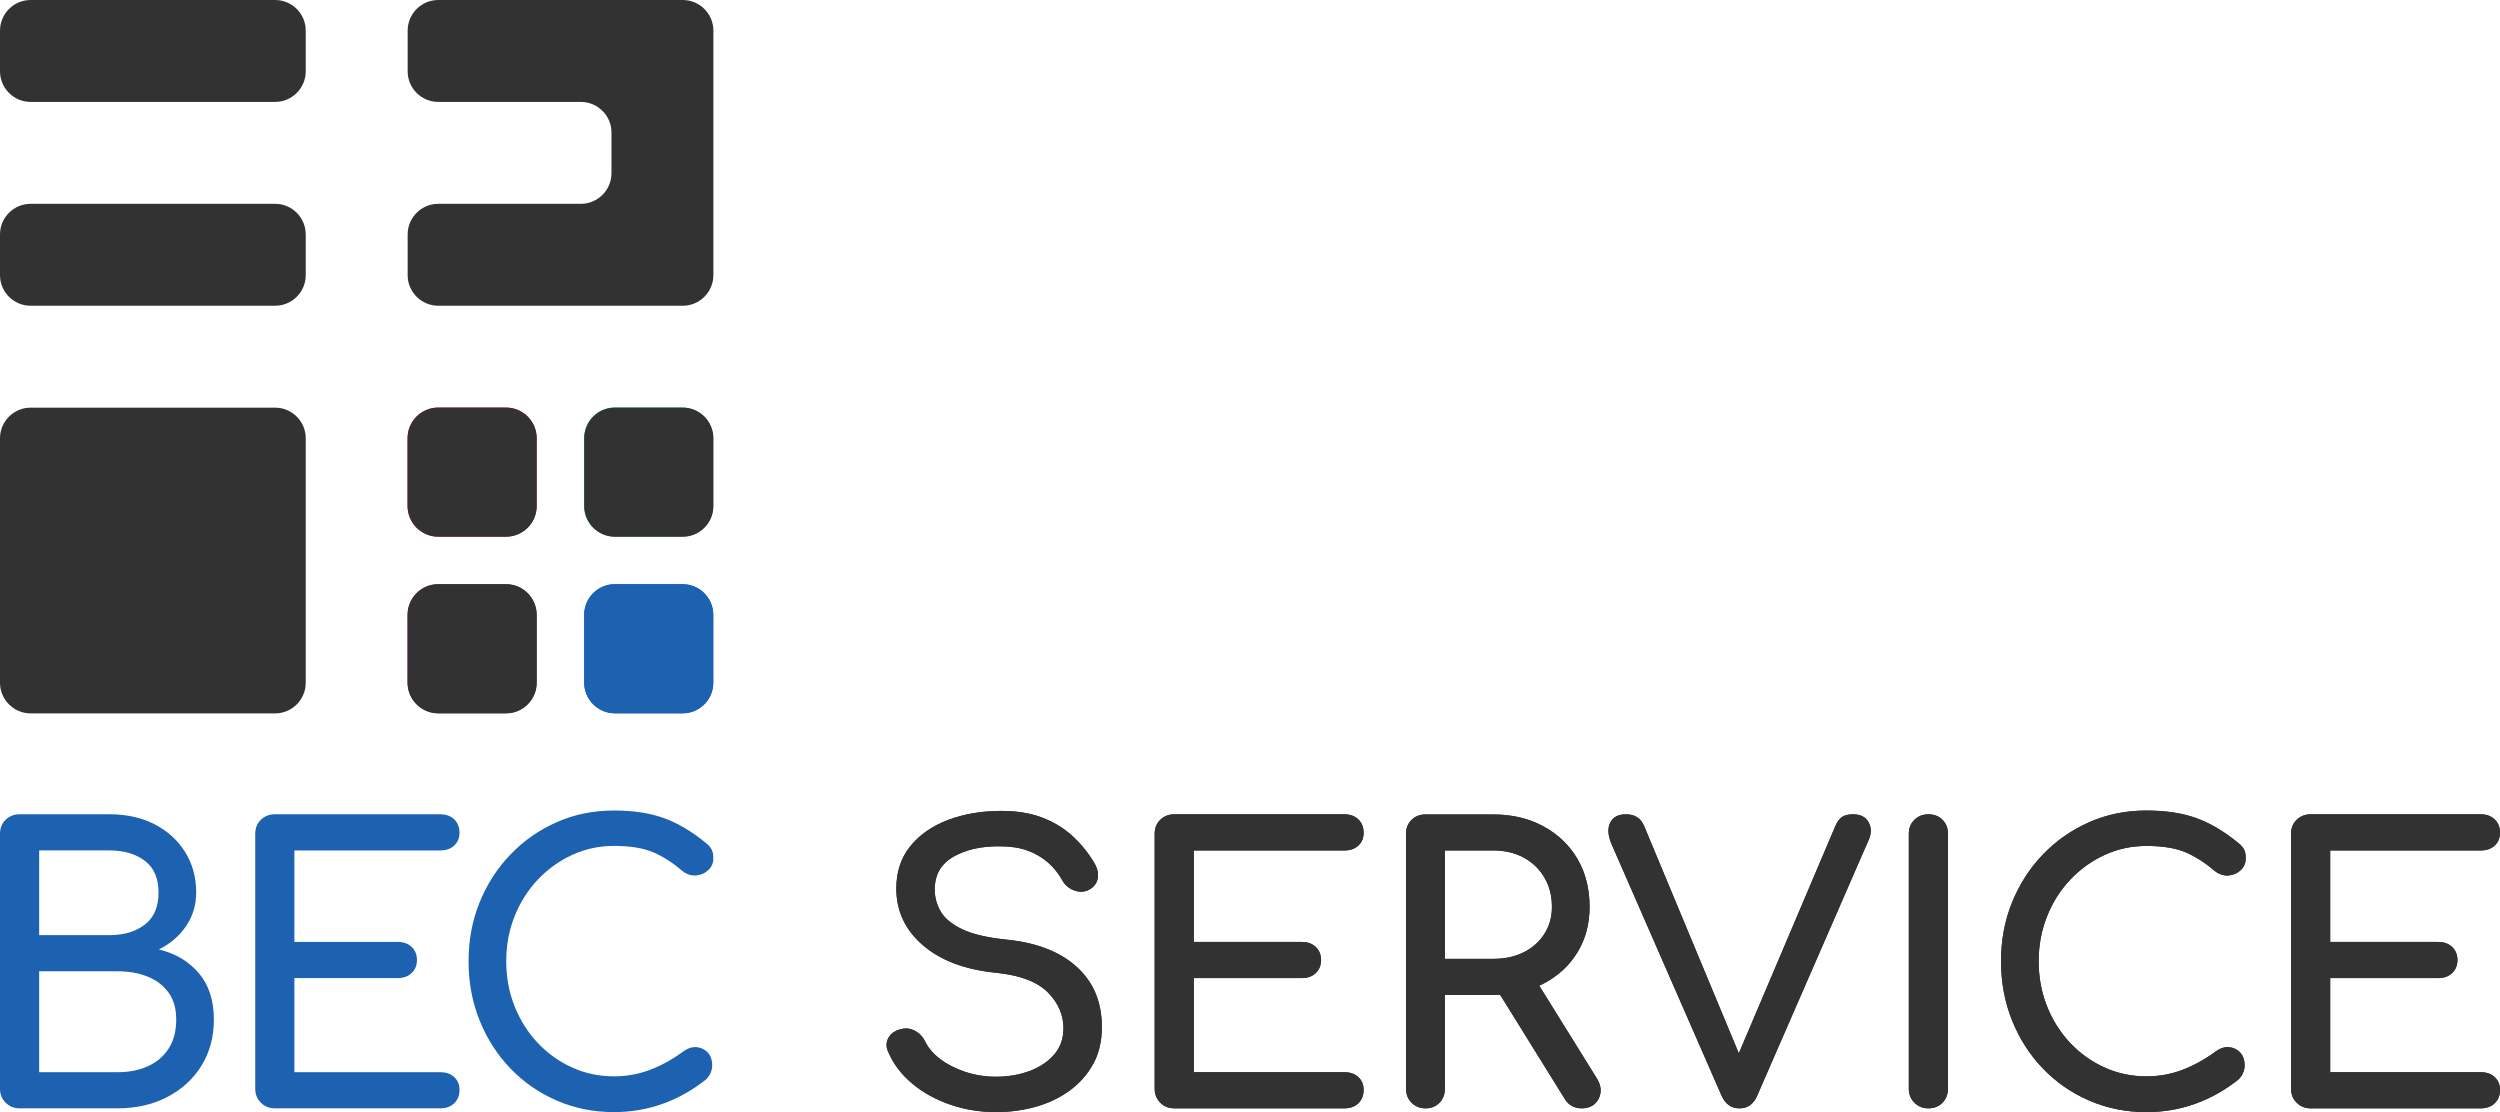
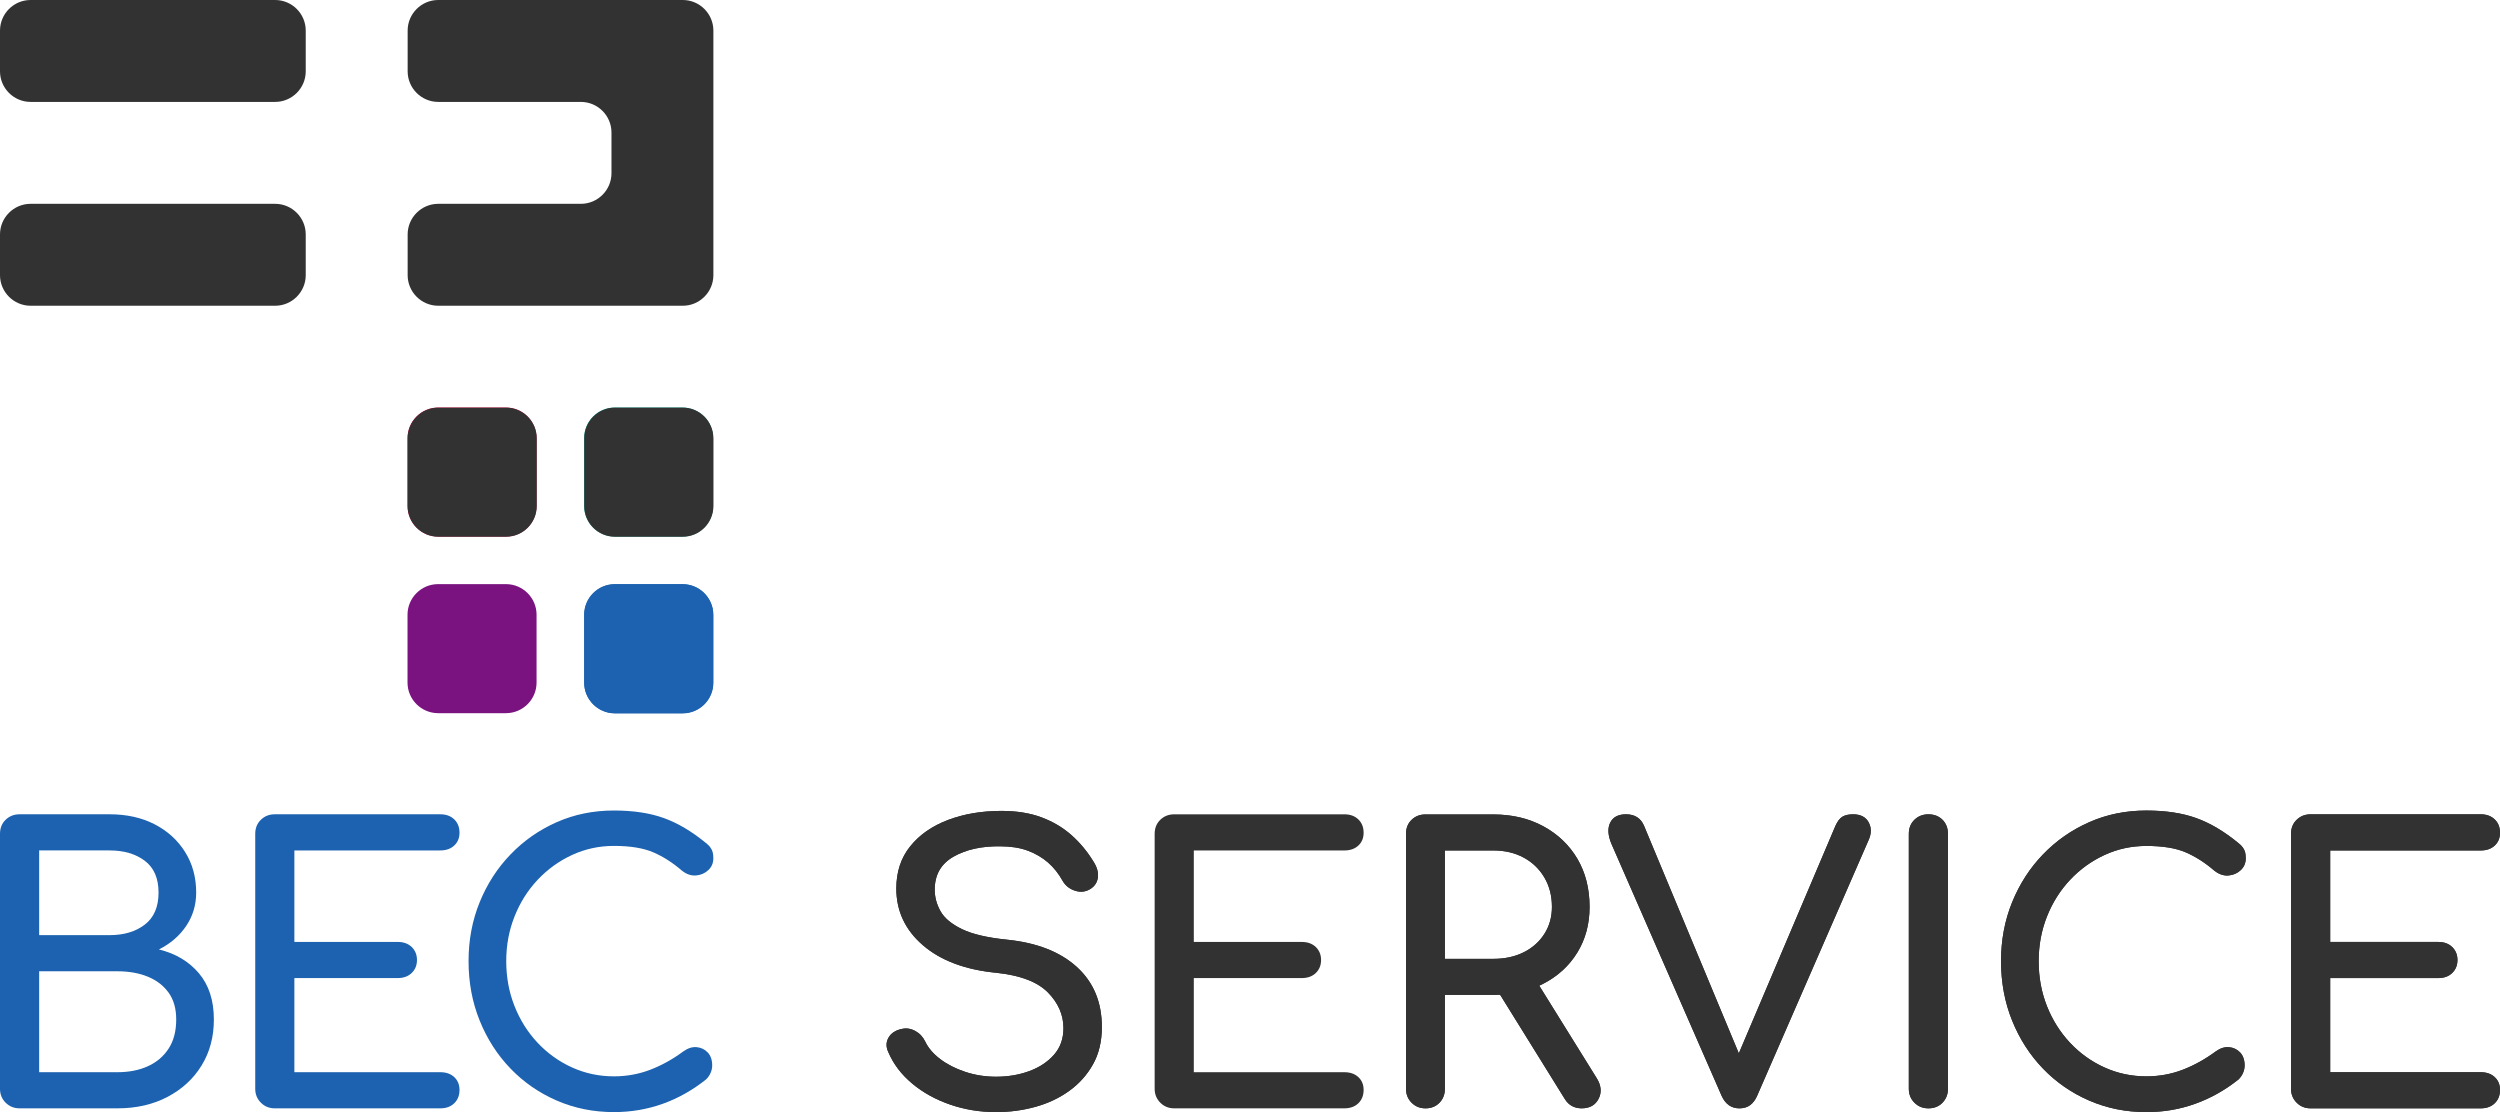
<svg xmlns="http://www.w3.org/2000/svg" version="1.1" id="Ebene_1" x="0px" y="0px" viewBox="0 0 7010.96 3118.78" style="enable-background:new 0 0 7010.96 3118.78;" xml:space="preserve">
  <style type="text/css">
	.st0{fill:#E1003C;}
	.st1{fill:#7A137F;}
	.st2{fill:#009C8B;}
	.st3{fill:#1C62B0;}
	.st4{fill:#323232;}
</style>
  <path class="st0" d="M1504.74,1419.03c0,47.13-38.57,85.72-85.72,85.72h-190.47c-47.15,0-85.71-38.58-85.71-85.72v-190.47  c0-47.13,38.57-85.71,85.71-85.71h190.47c47.15,0,85.72,38.58,85.72,85.71V1419.03z" />
  <path class="st1" d="M1504.74,1914.29c0,47.13-38.57,85.71-85.72,85.71h-190.47c-47.15,0-85.71-38.58-85.71-85.71v-190.47  c0-47.14,38.57-85.72,85.71-85.72h190.47c47.15,0,85.72,38.58,85.72,85.72V1914.29z" />
  <path class="st2" d="M1999.99,1419.03c0,47.13-38.57,85.72-85.71,85.72H1723.8c-47.15,0-85.72-38.58-85.72-85.72v-190.47  c0-47.13,38.57-85.71,85.72-85.71h190.47c47.15,0,85.71,38.58,85.71,85.71V1419.03z" />
  <path class="st3" d="M1999.99,1914.29c0,47.13-38.57,85.71-85.71,85.71H1723.8c-47.15,0-85.72-38.58-85.72-85.71v-190.47  c0-47.14,38.57-85.72,85.72-85.72h190.47c47.15,0,85.71,38.58,85.71,85.72V1914.29z" />
  <g>
    <g>
      <path class="st4" d="M1505.2,1419.46c0,47.15-38.59,85.74-85.74,85.74h-190.53c-47.16,0-85.75-38.59-85.75-85.74v-190.53    c0-47.15,38.59-85.74,85.75-85.74h190.53c47.15,0,85.74,38.59,85.74,85.74V1419.46z" />
-       <path class="st4" d="M1505.2,1914.87c0,47.15-38.59,85.74-85.74,85.74h-190.53c-47.16,0-85.75-38.59-85.75-85.74v-190.53    c0-47.15,38.59-85.74,85.75-85.74h190.53c47.15,0,85.74,38.59,85.74,85.74V1914.87z" />
      <path class="st4" d="M2000.6,1419.46c0,47.15-38.58,85.74-85.74,85.74h-190.53c-47.16,0-85.74-38.59-85.74-85.74v-190.53    c0-47.15,38.58-85.74,85.74-85.74h190.53c47.16,0,85.74,38.59,85.74,85.74V1419.46z" />
      <path class="st3" d="M2000.6,1914.87c0,47.15-38.58,85.74-85.74,85.74h-190.53c-47.16,0-85.74-38.59-85.74-85.74v-190.53    c0-47.15,38.58-85.74,85.74-85.74h190.53c47.16,0,85.74,38.59,85.74,85.74V1914.87z" />
    </g>
    <g>
      <path class="st4" d="M771.67,285.8c47.15,0,85.73-38.58,85.73-85.74V85.74C857.4,38.58,818.82,0,771.67,0H85.74    C38.58,0,0,38.58,0,85.74v114.32c0,47.16,38.58,85.74,85.74,85.74H771.67z" />
      <path class="st4" d="M85.74,571.59C38.58,571.59,0,610.17,0,657.34v114.33c0,47.16,38.58,85.74,85.74,85.74h685.93    c47.15,0,85.73-38.58,85.73-85.74V657.34c0-47.16-38.58-85.74-85.73-85.74H85.74z" />
-       <path class="st4" d="M857.4,1914.87c0,47.16-38.58,85.74-85.73,85.74H85.74c-47.16,0-85.74-38.58-85.74-85.74v-685.92    c0-47.16,38.58-85.74,85.74-85.74h685.93c47.15,0,85.73,38.58,85.73,85.74V1914.87z" />
      <path class="st4" d="M1228.93,0c-47.15,0-85.73,38.58-85.73,85.74v114.32c0,47.16,38.58,85.74,85.73,85.74h400.12    c47.18,0,85.76,38.58,85.76,85.74v114.31c0,47.16-38.58,85.74-85.76,85.74h-400.12c-47.15,0-85.73,38.58-85.73,85.74v114.33    c0,47.16,38.58,85.74,85.73,85.74h685.94c47.15,0,85.73-38.58,85.73-85.74V85.74c0-47.16-38.58-85.74-85.73-85.74H1228.93z" />
    </g>
  </g>
  <g>
    <path class="st3" d="M445.58,2662.63c32.36-16.18,57.85-38.18,76.62-65.99c18.66-27.76,27.97-58.96,27.97-93.49   c0-42.88-10.37-80.89-31.2-114.01c-20.73-33.04-49.28-59-85.56-77.61c-36.22-18.62-78.25-27.97-126.05-27.97H54.94   c-15.54,0-28.55,5.13-39.13,15.34C5.23,2309.04,0,2322.27,0,2338.39v714.99c0,15.44,5.23,28.51,15.81,38.97   c10.58,10.57,23.58,15.86,39.13,15.86h274.53c52.77,0,99.62-10.68,140.44-32.2c40.82-21.47,72.71-50.81,95.5-88.14   c22.95-37.28,34.37-80.21,34.37-128.86c0-53.46-14.06-96.76-42.19-129.86C529.45,2696.04,492.12,2673.89,445.58,2662.63z    M109.83,2384.93h197.54c40.08,0,72.97,9.67,98.66,29.03c25.7,19.35,38.6,49.07,38.6,89.2c0,40.13-12.9,70.06-38.6,89.83   c-25.69,19.68-58.58,29.51-98.66,29.51H109.83V2384.93z M473.08,2940.33c-14.06,21.84-33.42,38.39-58.05,49.65   c-24.65,11.32-53.2,16.87-85.56,16.87H109.83v-282.99h219.64c32.36,0,60.91,5.13,85.56,15.34c24.64,10.2,43.99,25.17,58.05,44.94   c14.07,19.67,21.1,44.63,21.1,74.88C494.18,2891.42,487.15,2918.54,473.08,2940.33z" />
-     <path class="st3" d="M1234.76,2384.93c16.23,0,29.23-4.55,39.08-13.75c9.83-9.15,14.8-21.09,14.8-35.9   c0-15.49-4.97-27.92-14.8-37.49c-9.84-9.46-22.84-14.22-39.08-14.22h-464.1c-15.54,0-28.55,5.13-39.02,15.34   c-10.57,10.15-15.86,23.37-15.86,39.49v714.99c0,15.44,5.29,28.51,15.86,38.97c10.47,10.57,23.48,15.86,39.02,15.86h464.1   c16.23,0,29.23-4.7,39.08-14.22c9.83-9.47,14.8-22,14.8-37.49c0-14.8-4.97-26.76-14.8-35.96c-9.84-9.15-22.84-13.7-39.08-13.7   H825.55v-263.95h289.87c16.18,0,29.29-4.76,39.13-14.27c9.83-9.47,14.8-21.63,14.8-36.38c0-14.8-4.97-26.97-14.8-36.49   c-9.84-9.51-22.95-14.22-39.13-14.22H825.55v-256.6H1234.76z" />
+     <path class="st3" d="M1234.76,2384.93c16.23,0,29.23-4.55,39.08-13.75c9.83-9.15,14.8-21.09,14.8-35.9   c0-15.49-4.97-27.92-14.8-37.49c-9.84-9.46-22.84-14.22-39.08-14.22h-464.1c-15.54,0-28.55,5.13-39.02,15.34   c-10.57,10.15-15.86,23.37-15.86,39.49v714.99c0,15.44,5.29,28.51,15.86,38.97c10.47,10.57,23.48,15.86,39.02,15.86h464.1   c16.23,0,29.23-4.7,39.08-14.22c9.83-9.47,14.8-22,14.8-37.49c0-14.8-4.97-26.76-14.8-35.96c-9.84-9.15-22.84-13.7-39.08-13.7   H825.55v-263.95h289.87c16.18,0,29.29-4.76,39.13-14.27c9.83-9.47,14.8-21.63,14.8-36.38c0-14.8-4.97-26.97-14.8-36.49   c-9.84-9.51-22.95-14.22-39.13-14.22H825.55v-256.6H1234.76" />
    <path class="st3" d="M1507.75,2467.3c27.92-29.6,60.07-52.82,96.71-69.73c36.54-16.81,75.67-25.34,117.23-25.34   c45.69,0,82.49,6.03,110.3,17.99c27.86,11.95,54.78,29.23,80.79,51.76c12.64,9.83,25.7,14.23,39.02,13.17   c13.38-1.06,24.85-5.98,34.37-14.81c9.52-8.78,14.28-19.89,14.28-33.26c0-6.34-0.53-11.75-1.59-16.39   c-1.06-4.55-3.17-9.14-6.45-13.7c-3.06-4.61-7.51-8.99-13.1-13.22c-39.45-32.36-78.68-55.57-117.7-69.64   c-39.13-14.11-85.77-21.15-139.91-21.15c-57.74,0-111.25,10.95-160.53,32.73c-49.33,21.84-92.43,51.92-129.34,90.32   c-37.01,38.33-65.89,83.01-86.61,134.03c-20.84,51.08-31.2,106.18-31.2,165.29c0,59.86,10.36,115.48,31.2,166.82   c20.72,51.45,49.59,96.29,86.61,134.67c36.91,38.34,80.27,68.27,129.86,89.73c49.6,21.47,103,32.2,160,32.2   c47.8,0,93.38-7.76,136.68-23.2c43.31-15.44,83.92-38.39,121.99-68.64c5.6-5.66,9.83-11.73,12.63-18.51   c2.81-6.66,4.29-13.54,4.29-20.57c0-15.44-4.29-27.66-12.69-36.43c-8.46-8.79-18.82-13.7-31.09-14.81   c-12.37-1.05-24.85,3.01-37.53,12.16c-29.51,21.84-60.39,38.92-92.43,51.24c-31.99,12.26-65.98,18.5-101.84,18.5   c-41.56,0-80.69-8.3-117.23-24.85c-36.63-16.49-68.78-39.65-96.71-69.16c-27.75-29.56-49.38-63.93-64.82-102.95   c-15.55-39.08-23.27-81.16-23.27-126.21c0-44.36,7.72-86.09,23.27-125.16C1458.37,2531.18,1480,2496.86,1507.75,2467.3z" />
  </g>
  <g>
    <g>
      <path class="st4" d="M2793.32,3118.78c-45.03,0-88.01-7.07-128.8-21.12c-40.84-14.04-76.38-33.77-106.64-59.14    c-30.25-25.34-52.41-54.49-66.53-87.6c-7.06-14.77-6.86-28.51,0.55-41.18c7.35-12.63,19.83-20.74,37.48-24.26    c12.67-2.88,25.16-0.92,37.44,5.79c12.35,6.7,21.65,16.7,28.06,30.05c8.4,17.62,22.25,33.83,41.65,48.6    c19.37,14.77,42.76,26.77,70.22,35.92c27.44,9.16,56.33,13.73,86.58,13.73c33.79,0,64.97-5.31,93.46-15.86    c28.48-10.52,51.56-25.88,69.14-45.91c17.57-20.1,26.4-44.86,26.4-74.43c0-37.34-14.65-70.78-43.78-100.34    c-29.29-29.54-77.32-47.83-144.15-54.9c-87.24-8.44-155.9-34.1-205.92-77.09c-49.94-42.88-74.89-96.08-74.89-159.39    c0-46.46,12.97-85.87,39.03-118.25c26.05-32.39,61.41-57.01,106.1-73.92c44.69-16.89,94.48-25.34,149.4-25.34    c42.91,0,80.4,5.99,112.44,17.96c32.03,11.96,59.99,28.51,83.91,49.62c23.91,21.13,44.71,46.1,62.36,74.98    c9.79,15.49,13.87,30.1,12.07,43.83c-1.71,13.74-8.56,24.43-20.57,32.2c-13.33,8.42-27.78,10.23-43.26,5.27    c-15.5-4.97-27.12-14.12-34.86-27.46c-11.29-20.38-25-37.63-41.19-51.74c-16.17-14.07-35.17-25.16-56.99-33.26    c-21.84-8.1-47.52-12.13-77.08-12.13c-52.06-0.71-95.7,8.98-130.89,29.03c-35.21,20.08-52.76,50.86-52.76,92.41    c0,21.06,5.42,41.34,16.33,60.72c10.91,19.35,30.96,36.01,60.18,50.13c29.2,14.11,71.28,23.92,126.2,29.52    c83.73,8.51,149.01,34,195.84,76.55c46.79,42.59,70.19,98.71,70.19,168.39c0,40.14-8.25,75.02-24.83,104.55    c-16.52,29.55-38.7,54.41-66.53,74.43c-27.77,20.1-59.47,35.06-95.02,44.9C2868.07,3113.82,2831.31,3118.78,2793.32,3118.78z" />
      <path class="st4" d="M3292.99,3108.2c-15.42,0-28.49-5.23-39.04-15.82c-10.56-10.59-15.86-23.54-15.86-39.09v-714.76    c0-16.17,5.3-29.36,15.86-39.58c10.55-10.2,23.62-15.32,39.04-15.32h477.27c16.17,0,29.17,4.77,39.05,14.27    c9.86,9.49,14.79,21.99,14.79,37.48c0,14.79-4.93,26.76-14.79,35.91c-9.88,9.15-22.88,13.72-39.05,13.72h-422.34v256.58h303.05    c16.17,0,29.15,4.72,39.05,14.2c9.81,9.54,14.79,21.65,14.79,36.43c0,14.82-4.98,26.96-14.79,36.46    c-9.9,9.44-22.88,14.21-39.05,14.21h-303.05v264h422.34c16.17,0,29.17,4.58,39.05,13.73c9.86,9.16,14.79,21.07,14.79,35.84    c0,15.53-4.93,28.01-14.79,37.55c-9.88,9.44-22.88,14.19-39.05,14.19H3292.99z" />
      <path class="st4" d="M4477.87,3023.76l-161.22-259.52c3.82-1.75,7.58-3.59,11.3-5.51c40.81-21.05,72.68-50.33,95.55-87.58    c22.86-37.33,34.3-79.89,34.3-127.8c0-51.36-11.45-96.39-34.3-135.13c-22.88-38.7-54.75-68.96-95.55-91.13    c-40.83-22.17-87.63-33.08-140.42-33.08h-190.06c-15.48,0-28.3,4.94-38.83,15.13c-10.57,10.21-15.63,23.22-15.63,39.39v714.76    c0,15.55,5.06,28.5,15.63,39.09c10.54,10.59,23.47,15.82,38.95,15.82c16.17,0,29.13-5.23,39.35-15.82    c10.21-10.59,15.07-23.54,15.07-39.09V2790h135.53c6.56,0,13.02,0.05,19.39-0.27l181.19,291.95c5.64,9.16,12.49,15.93,20.59,20.18    c8.09,4.19,17.07,6.31,26.93,6.31c22.51,0,38.36-8.94,47.51-26.85C4492.28,3063.33,4490.54,3044.16,4477.87,3023.76z M4052,2689    v-304h135.53c32.34,0,60.86,6.7,85.5,20.05c24.63,13.38,44,32.02,58.06,55.94c14.08,23.95,21.11,51.41,21.11,82.36    c0,28.21-7.03,53.39-21.11,75.52c-14.06,22.16-33.43,39.39-58.06,51.69c-24.64,12.35-53.17,18.45-85.5,18.45H4052z" />
      <path class="st4" d="M4877.89,3108.2c-22.51,0-39.06-11.62-49.63-34.79l-309.37-707.43c-9.85-23.92-10.91-43.63-3.14-59.12    c7.7-15.49,22.49-23.23,44.32-23.23c24.63,0,41.55,10.92,50.7,32.75l271.33,651.44h-11.62l276.63-651.44    c5.64-12.66,12.12-21.3,19.53-25.88c7.39-4.57,17.44-6.86,30.11-6.86c21.1,0,35.69,7.58,43.79,22.71    c8.1,15.14,7.92,31.85-0.54,50.15l-312.48,716.93c-4.95,11.25-11.45,19.81-19.55,25.83    C4899.87,3105.26,4889.86,3108.2,4877.89,3108.2z" />
      <path class="st4" d="M5407.9,3108.2c-15.5,0-28.49-5.23-39.08-15.82c-10.54-10.59-15.81-23.54-15.81-39.09v-714.76    c0-16.17,5.27-29.36,15.81-39.58c10.59-10.2,23.58-15.32,39.08-15.32c16.2,0,29.4,5.12,39.61,15.32    c10.18,10.21,15.29,23.41,15.29,39.58v714.76c0,15.55-5.11,28.5-15.29,39.09C5437.29,3102.97,5424.1,3108.2,5407.9,3108.2z" />
      <path class="st4" d="M6019.22,3118.78c-57.05,0-110.35-10.75-159.98-32.21c-49.62-21.43-92.92-51.37-129.86-89.74    c-36.97-38.35-65.81-83.25-86.57-134.62c-20.78-51.36-31.16-107-31.16-166.79c0-59.17,10.38-114.24,31.16-165.25    c20.77-51.05,49.6-95.75,86.57-134.1c36.94-38.36,80.05-68.44,129.35-90.27c49.24-21.81,102.76-32.73,160.49-32.73    c54.16,0,100.83,7.05,139.88,21.12c39.05,14.08,78.3,37.31,117.66,69.68c5.74,4.23,10.12,8.64,13.26,13.21    c3.14,4.58,5.22,9.16,6.38,13.73c0.94,4.57,1.52,10.03,1.52,16.34c0,13.39-4.76,24.47-14.3,33.23    c-9.45,8.83-20.89,13.73-34.3,14.81c-13.35,1.06-26.29-3.37-39.06-13.18c-25.99-22.53-52.94-39.76-80.74-51.74    c-27.76-11.96-64.52-17.94-110.3-17.94c-41.54,0-80.61,8.42-117.21,25.34c-36.61,16.9-68.82,40.1-96.63,69.68    c-27.79,29.55-49.44,63.87-64.92,102.95c-15.49,39.06-23.22,80.72-23.22,125.12c0,44.99,7.73,87.12,23.22,126.16    c15.48,39.03,37.13,73.35,64.92,102.95c27.81,29.55,60.02,52.63,96.63,69.1c36.6,16.59,75.68,24.87,117.21,24.87    c35.86,0,69.8-6.18,101.82-18.46c32.02-12.36,62.89-29.44,92.46-51.26c12.63-9.15,25.15-13.17,37.44-12.13    c12.29,1.06,22.71,6.01,31.17,14.77c8.36,8.8,12.65,20.98,12.65,36.4c0,7.06-1.43,13.93-4.29,20.6c-2.75,6.71-7,12.85-12.54,18.47    c-38.08,30.33-78.74,53.21-122.01,68.62C6112.65,3111.07,6067.07,3118.78,6019.22,3118.78z" />
      <path class="st4" d="M6479.85,3108.2c-15.51,0-28.54-5.23-39.05-15.82c-10.65-10.59-15.87-23.54-15.87-39.09v-714.76    c0-16.17,5.22-29.36,15.87-39.58c10.51-10.2,23.54-15.32,39.05-15.32h477.19c16.14,0,29.23,4.77,39.03,14.27    c9.92,9.49,14.9,21.99,14.9,37.48c0,14.79-4.98,26.76-14.9,35.91c-9.8,9.15-22.89,13.72-39.03,13.72h-422.26v256.58h302.97    c16.17,0,29.23,4.72,39.05,14.2c9.85,9.54,14.83,21.65,14.83,36.43c0,14.82-4.98,26.96-14.83,36.46    c-9.82,9.44-22.89,14.21-39.05,14.21h-302.97v264h422.26c16.14,0,29.23,4.58,39.03,13.73c9.92,9.16,14.9,21.07,14.9,35.84    c0,15.53-4.98,28.01-14.9,37.55c-9.8,9.44-22.89,14.19-39.03,14.19H6479.85z" />
    </g>
    <g>
      <path class="st4" d="M2793.32,3118.78c-45.03,0-88.01-7.07-128.8-21.12c-40.84-14.04-76.38-33.77-106.64-59.14    c-30.25-25.34-52.41-54.49-66.53-87.6c-7.06-14.77-6.86-28.51,0.55-41.18c7.35-12.63,19.83-20.74,37.48-24.26    c12.67-2.88,25.16-0.92,37.44,5.79c12.35,6.7,21.65,16.7,28.06,30.05c8.4,17.62,22.25,33.83,41.65,48.6    c19.37,14.77,42.76,26.77,70.22,35.92c27.44,9.16,56.33,13.73,86.58,13.73c33.79,0,64.97-5.31,93.46-15.86    c28.48-10.52,51.56-25.88,69.14-45.91c17.57-20.1,26.4-44.86,26.4-74.43c0-37.34-14.65-70.78-43.78-100.34    c-29.29-29.54-77.32-47.83-144.15-54.9c-87.24-8.44-155.9-34.1-205.92-77.09c-49.94-42.88-74.89-96.08-74.89-159.39    c0-46.46,12.97-85.87,39.03-118.25c26.05-32.39,61.41-57.01,106.1-73.92c44.69-16.89,94.48-25.34,149.4-25.34    c42.91,0,80.4,5.99,112.44,17.96c32.03,11.96,59.99,28.51,83.91,49.62c23.91,21.13,44.71,46.1,62.36,74.98    c9.79,15.49,13.87,30.1,12.07,43.83c-1.71,13.74-8.56,24.43-20.57,32.2c-13.33,8.42-27.78,10.23-43.26,5.27    c-15.5-4.97-27.12-14.12-34.86-27.46c-11.29-20.38-25-37.63-41.19-51.74c-16.17-14.07-35.17-25.16-56.99-33.26    c-21.84-8.1-47.52-12.13-77.08-12.13c-52.06-0.71-95.7,8.98-130.89,29.03c-35.21,20.08-52.76,50.86-52.76,92.41    c0,21.06,5.42,41.34,16.33,60.72c10.91,19.35,30.96,36.01,60.18,50.13c29.2,14.11,71.28,23.92,126.2,29.52    c83.73,8.51,149.01,34,195.84,76.55c46.79,42.59,70.19,98.71,70.19,168.39c0,40.14-8.25,75.02-24.83,104.55    c-16.52,29.55-38.7,54.41-66.53,74.43c-27.77,20.1-59.47,35.06-95.02,44.9C2868.07,3113.82,2831.31,3118.78,2793.32,3118.78z" />
-       <path class="st4" d="M3292.99,3108.2c-15.42,0-28.49-5.23-39.04-15.82c-10.56-10.59-15.86-23.54-15.86-39.09v-714.76    c0-16.17,5.3-29.36,15.86-39.58c10.55-10.2,23.62-15.32,39.04-15.32h477.27c16.17,0,29.17,4.77,39.05,14.27    c9.86,9.49,14.79,21.99,14.79,37.48c0,14.79-4.93,26.76-14.79,35.91c-9.88,9.15-22.88,13.72-39.05,13.72h-422.34v256.58h303.05    c16.17,0,29.15,4.72,39.05,14.2c9.81,9.54,14.79,21.65,14.79,36.43c0,14.82-4.98,26.96-14.79,36.46    c-9.9,9.44-22.88,14.21-39.05,14.21h-303.05v264h422.34c16.17,0,29.17,4.58,39.05,13.73c9.86,9.16,14.79,21.07,14.79,35.84    c0,15.53-4.93,28.01-14.79,37.55c-9.88,9.44-22.88,14.19-39.05,14.19H3292.99z" />
      <path class="st4" d="M4477.87,3023.76l-161.22-259.52c3.82-1.75,7.58-3.59,11.3-5.51c40.81-21.05,72.68-50.33,95.55-87.58    c22.86-37.33,34.3-79.89,34.3-127.8c0-51.36-11.45-96.39-34.3-135.13c-22.88-38.7-54.75-68.96-95.55-91.13    c-40.83-22.17-87.63-33.08-140.42-33.08h-190.06c-15.48,0-28.3,4.94-38.83,15.13c-10.57,10.21-15.63,23.22-15.63,39.39v714.76    c0,15.55,5.06,28.5,15.63,39.09c10.54,10.59,23.47,15.82,38.95,15.82c16.17,0,29.13-5.23,39.35-15.82    c10.21-10.59,15.07-23.54,15.07-39.09V2790h135.53c6.56,0,13.02,0.05,19.39-0.27l181.19,291.95c5.64,9.16,12.49,15.93,20.59,20.18    c8.09,4.19,17.07,6.31,26.93,6.31c22.51,0,38.36-8.94,47.51-26.85C4492.28,3063.33,4490.54,3044.16,4477.87,3023.76z M4052,2689    v-304h135.53c32.34,0,60.86,6.7,85.5,20.05c24.63,13.38,44,32.02,58.06,55.94c14.08,23.95,21.11,51.41,21.11,82.36    c0,28.21-7.03,53.39-21.11,75.52c-14.06,22.16-33.43,39.39-58.06,51.69c-24.64,12.35-53.17,18.45-85.5,18.45H4052z" />
      <path class="st4" d="M4877.89,3108.2c-22.51,0-39.06-11.62-49.63-34.79l-309.37-707.43c-9.85-23.92-10.91-43.63-3.14-59.12    c7.7-15.49,22.49-23.23,44.32-23.23c24.63,0,41.55,10.92,50.7,32.75l271.33,651.44h-11.62l276.63-651.44    c5.64-12.66,12.12-21.3,19.53-25.88c7.39-4.57,17.44-6.86,30.11-6.86c21.1,0,35.69,7.58,43.79,22.71    c8.1,15.14,7.92,31.85-0.54,50.15l-312.48,716.93c-4.95,11.25-11.45,19.81-19.55,25.83    C4899.87,3105.26,4889.86,3108.2,4877.89,3108.2z" />
      <path class="st4" d="M5407.9,3108.2c-15.5,0-28.49-5.23-39.08-15.82c-10.54-10.59-15.81-23.54-15.81-39.09v-714.76    c0-16.17,5.27-29.36,15.81-39.58c10.59-10.2,23.58-15.32,39.08-15.32c16.2,0,29.4,5.12,39.61,15.32    c10.18,10.21,15.29,23.41,15.29,39.58v714.76c0,15.55-5.11,28.5-15.29,39.09C5437.29,3102.97,5424.1,3108.2,5407.9,3108.2z" />
      <path class="st4" d="M6019.22,3118.78c-57.05,0-110.35-10.75-159.98-32.21c-49.62-21.43-92.92-51.37-129.86-89.74    c-36.97-38.35-65.81-83.25-86.57-134.62c-20.78-51.36-31.16-107-31.16-166.79c0-59.17,10.38-114.24,31.16-165.25    c20.77-51.05,49.6-95.75,86.57-134.1c36.94-38.36,80.05-68.44,129.35-90.27c49.24-21.81,102.76-32.73,160.49-32.73    c54.16,0,100.83,7.05,139.88,21.12c39.05,14.08,78.3,37.31,117.66,69.68c5.74,4.23,10.12,8.64,13.26,13.21    c3.14,4.58,5.22,9.16,6.38,13.73c0.94,4.57,1.52,10.03,1.52,16.34c0,13.39-4.76,24.47-14.3,33.23    c-9.45,8.83-20.89,13.73-34.3,14.81c-13.35,1.06-26.29-3.37-39.06-13.18c-25.99-22.53-52.94-39.76-80.74-51.74    c-27.76-11.96-64.52-17.94-110.3-17.94c-41.54,0-80.61,8.42-117.21,25.34c-36.61,16.9-68.82,40.1-96.63,69.68    c-27.79,29.55-49.44,63.87-64.92,102.95c-15.49,39.06-23.22,80.72-23.22,125.12c0,44.99,7.73,87.12,23.22,126.16    c15.48,39.03,37.13,73.35,64.92,102.95c27.81,29.55,60.02,52.63,96.63,69.1c36.6,16.59,75.68,24.87,117.21,24.87    c35.86,0,69.8-6.18,101.82-18.46c32.02-12.36,62.89-29.44,92.46-51.26c12.63-9.15,25.15-13.17,37.44-12.13    c12.29,1.06,22.71,6.01,31.17,14.77c8.36,8.8,12.65,20.98,12.65,36.4c0,7.06-1.43,13.93-4.29,20.6c-2.75,6.71-7,12.85-12.54,18.47    c-38.08,30.33-78.74,53.21-122.01,68.62C6112.65,3111.07,6067.07,3118.78,6019.22,3118.78z" />
      <path class="st4" d="M6479.85,3108.2c-15.51,0-28.54-5.23-39.05-15.82c-10.65-10.59-15.87-23.54-15.87-39.09v-714.76    c0-16.17,5.22-29.36,15.87-39.58c10.51-10.2,23.54-15.32,39.05-15.32h477.19c16.14,0,29.23,4.77,39.03,14.27    c9.92,9.49,14.9,21.99,14.9,37.48c0,14.79-4.98,26.76-14.9,35.91c-9.8,9.15-22.89,13.72-39.03,13.72h-422.26v256.58h302.97    c16.17,0,29.23,4.72,39.05,14.2c9.85,9.54,14.83,21.65,14.83,36.43c0,14.82-4.98,26.96-14.83,36.46    c-9.82,9.44-22.89,14.21-39.05,14.21h-302.97v264h422.26c16.14,0,29.23,4.58,39.03,13.73c9.92,9.16,14.9,21.07,14.9,35.84    c0,15.53-4.98,28.01-14.9,37.55c-9.8,9.44-22.89,14.19-39.03,14.19H6479.85z" />
    </g>
  </g>
</svg>